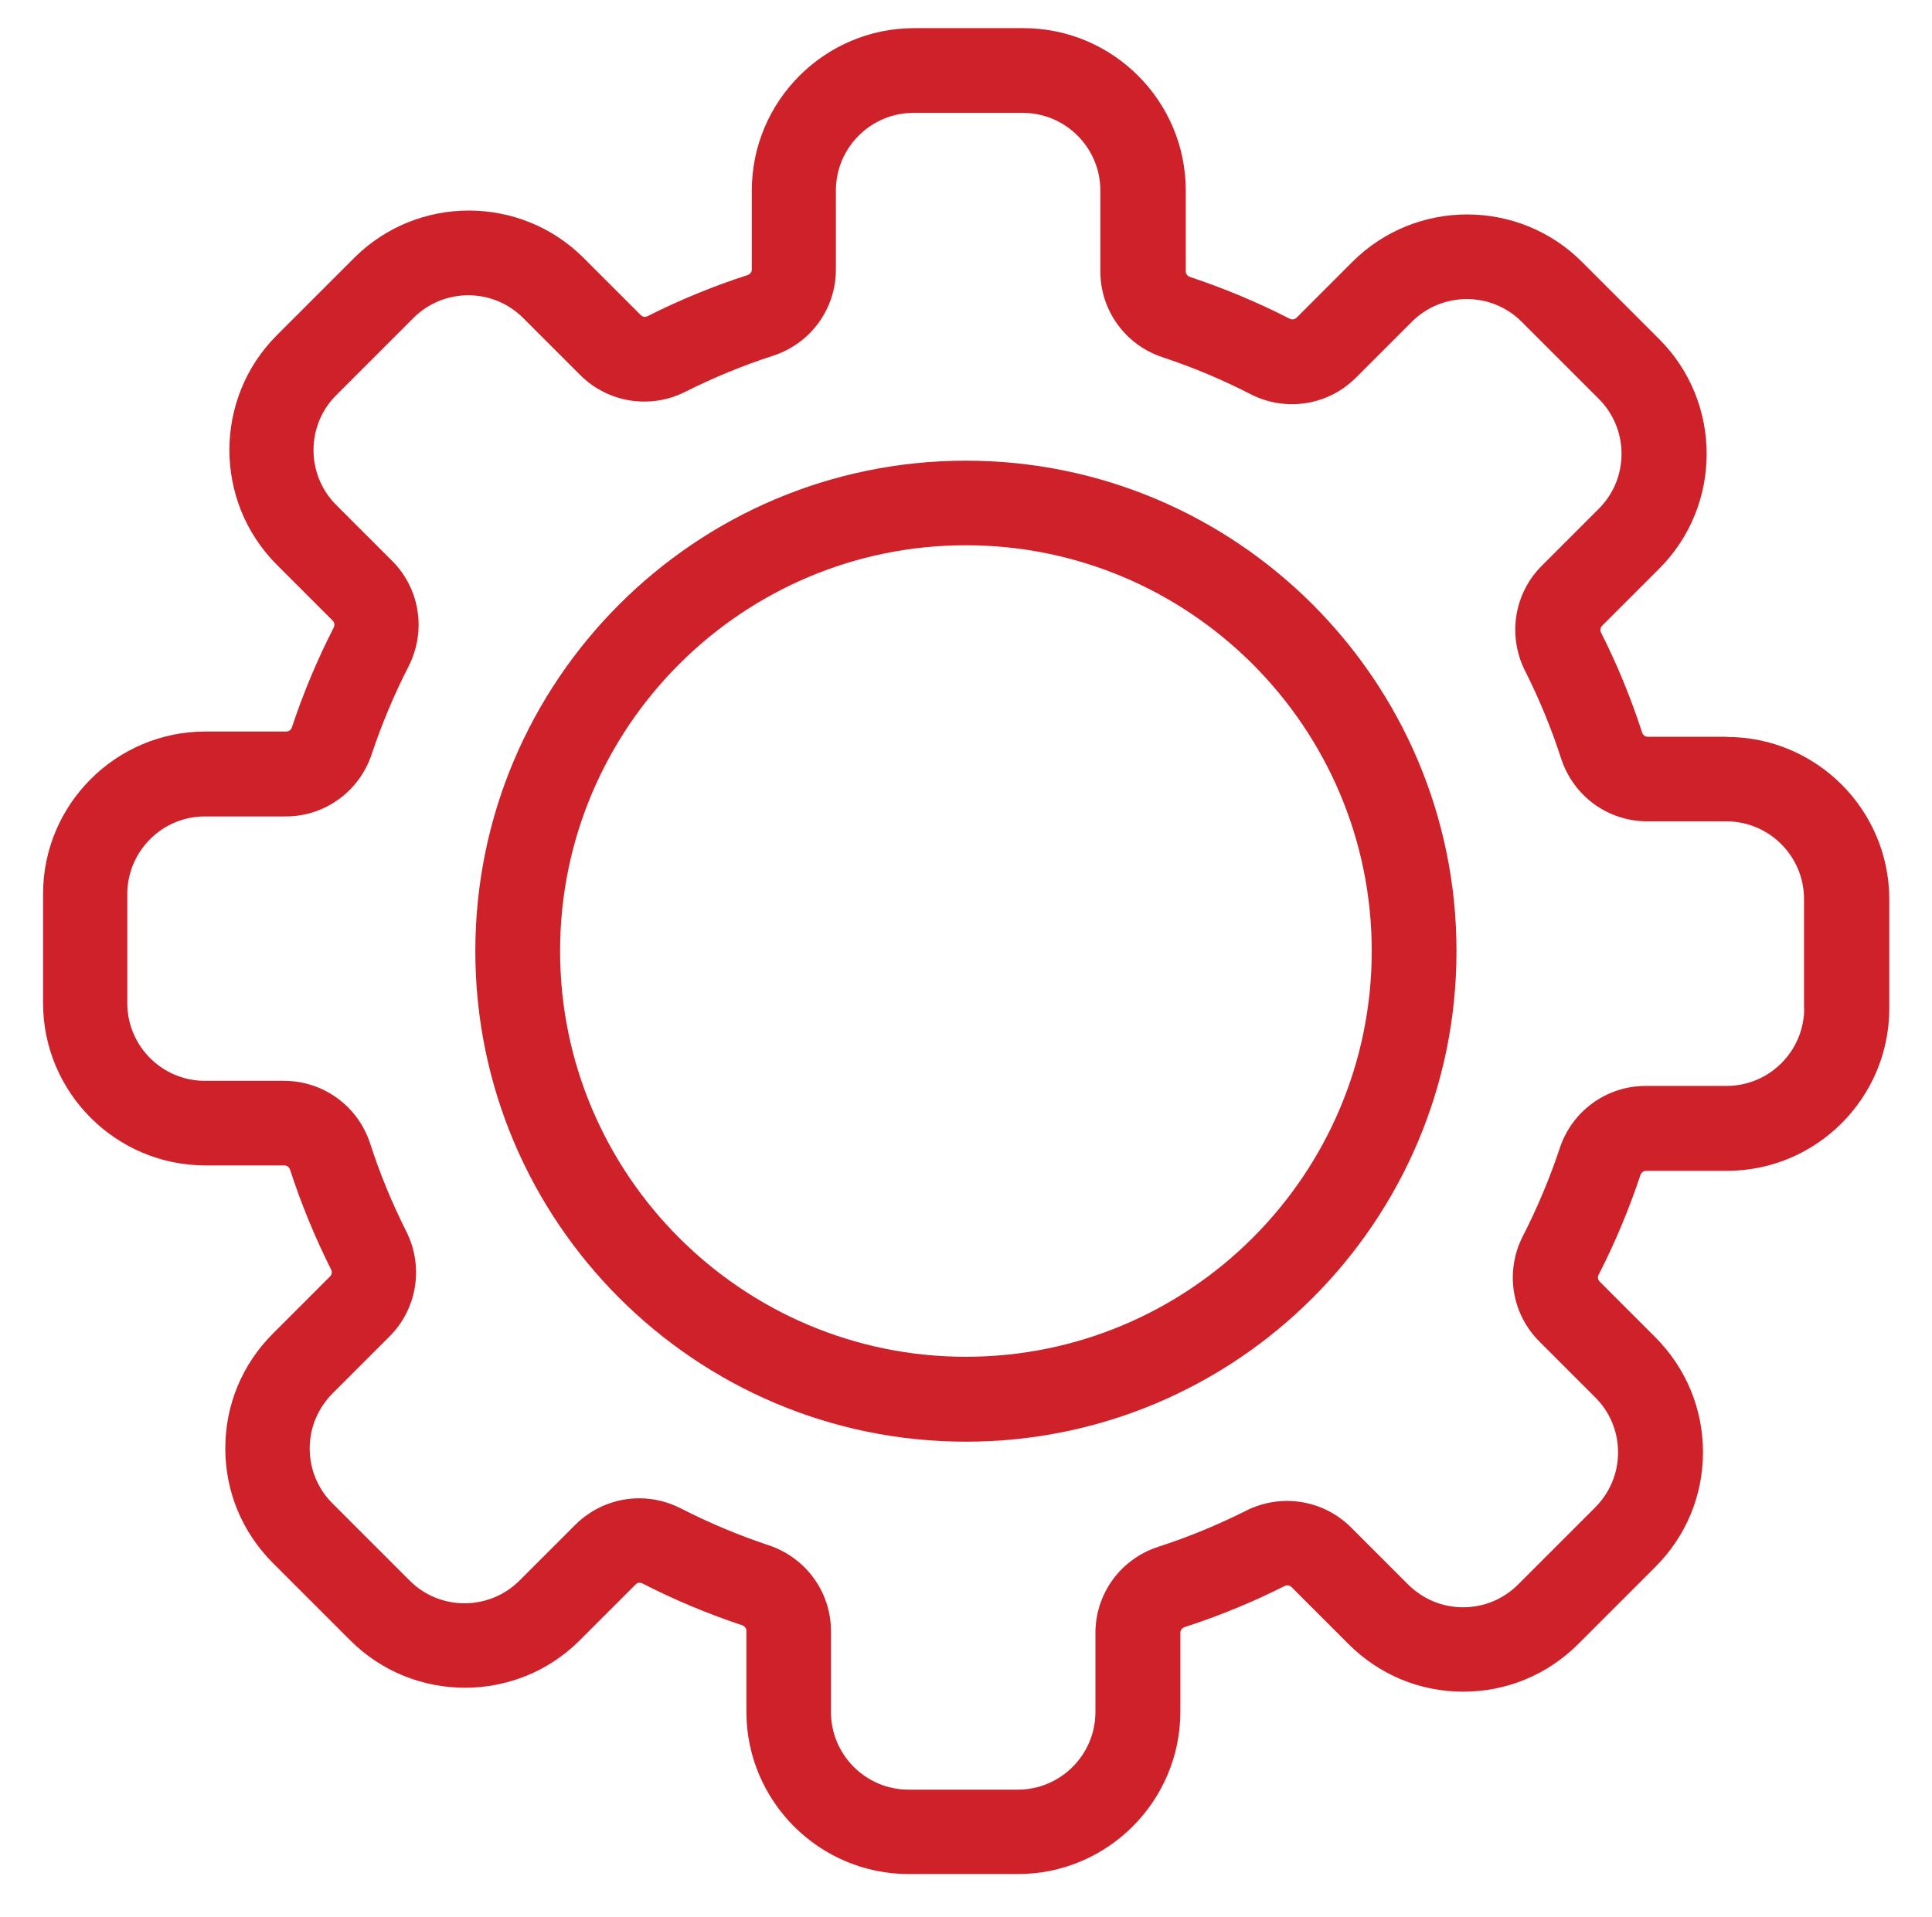
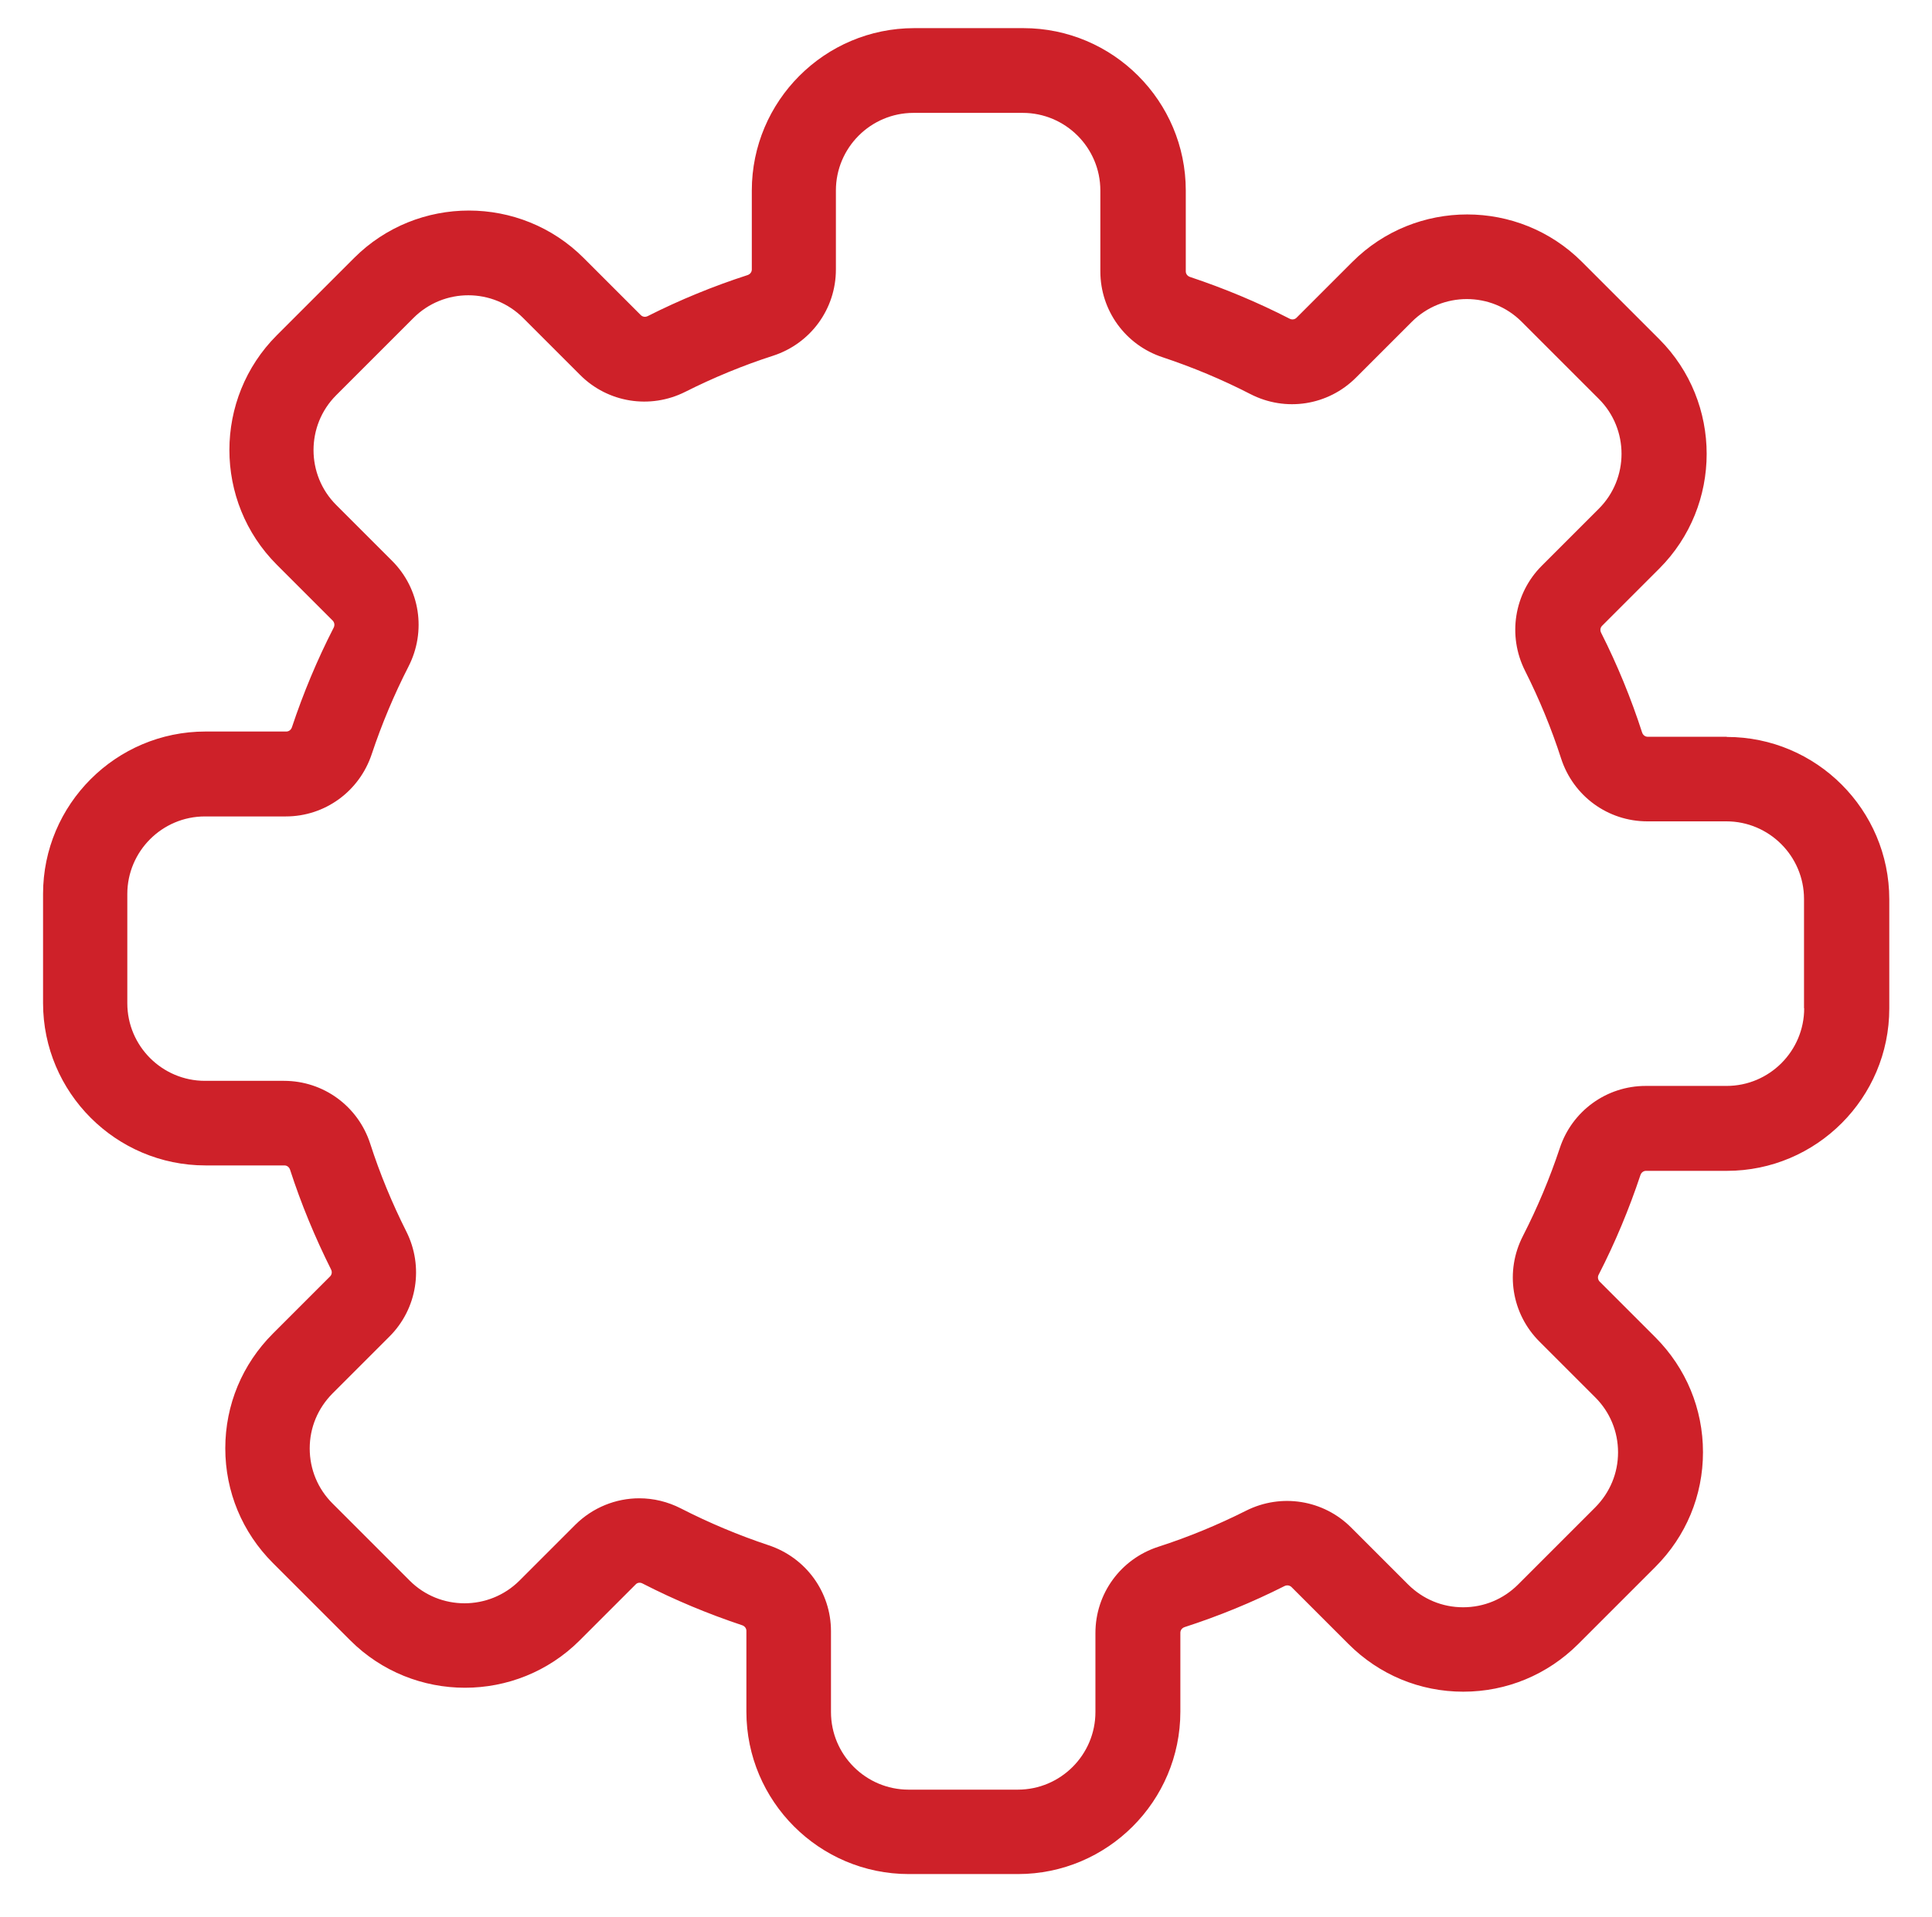
<svg xmlns="http://www.w3.org/2000/svg" id="Layer_1" viewBox="0 0 113.97 113.1">
  <defs>
    <style>
      .cls-1 {
        fill: #ce2129;
      }
    </style>
  </defs>
-   <path class="cls-1" d="M56.98,27.18c-15.96,0-28.94,12.98-28.94,28.94s12.98,28.94,28.94,28.94,28.94-12.98,28.94-28.94-12.98-28.94-28.94-28.94ZM56.98,80.05c-13.2,0-23.94-10.74-23.94-23.94s10.74-23.94,23.94-23.94,23.94,10.74,23.94,23.94-10.74,23.94-23.94,23.94Z" />
  <path class="cls-1" d="M101.86,43.47h-4.66c-.15,0-.28-.1-.33-.25-.65-2.01-1.46-3.99-2.42-5.89-.07-.14-.05-.3.06-.41l3.37-3.37c3.73-3.73,3.73-9.81,0-13.54l-4.56-4.56c-3.73-3.73-9.81-3.73-13.54,0l-3.3,3.3c-.1.1-.27.13-.41.05-1.89-.97-3.86-1.79-5.87-2.46-.15-.05-.25-.18-.25-.33v-4.77c0-5.28-4.3-9.58-9.58-9.58h-6.44c-5.28,0-9.58,4.3-9.58,9.58v4.66c0,.15-.1.28-.25.33-2.01.65-3.99,1.46-5.89,2.42-.14.07-.3.05-.41-.06l-3.37-3.37c-3.73-3.73-9.81-3.73-13.54,0l-4.56,4.56c-3.73,3.73-3.73,9.81,0,13.54l3.3,3.3c.1.11.13.27.05.42-.97,1.89-1.79,3.86-2.46,5.87-.05.15-.18.25-.33.25h-4.77c-5.28,0-9.58,4.3-9.58,9.58v6.44c0,5.28,4.3,9.58,9.58,9.58h4.66c.15,0,.28.1.33.25.65,2.01,1.47,3.99,2.42,5.89.07.14.05.3-.06.41l-3.37,3.37c-1.81,1.81-2.81,4.21-2.81,6.77s1,4.96,2.81,6.77l4.56,4.56c3.73,3.73,9.81,3.73,13.54,0l3.3-3.3c.1-.11.27-.13.41-.05,1.89.97,3.86,1.79,5.87,2.46.15.05.25.18.25.33v4.77c0,5.28,4.3,9.58,9.58,9.58h6.44c5.28,0,9.58-4.3,9.58-9.58v-4.66c0-.15.1-.28.25-.33,2.01-.65,3.99-1.46,5.89-2.42.14-.07.3-.05.41.05l3.37,3.37c1.81,1.81,4.21,2.81,6.77,2.81s4.96-1,6.77-2.8l4.56-4.56c1.81-1.81,2.81-4.21,2.81-6.77s-1-4.96-2.8-6.77l-3.3-3.3c-.1-.11-.13-.27-.05-.41.97-1.89,1.79-3.86,2.46-5.87.05-.15.18-.25.33-.25h4.77c5.28,0,9.58-4.3,9.58-9.58v-6.44c0-5.28-4.3-9.58-9.58-9.58ZM106.43,59.49c0,2.52-2.05,4.58-4.58,4.58h-4.77c-2.31,0-4.35,1.48-5.07,3.68-.59,1.77-1.32,3.51-2.17,5.17-1.07,2.08-.68,4.58.97,6.23l3.3,3.3c.86.86,1.34,2.01,1.34,3.24s-.48,2.37-1.34,3.24l-4.56,4.56c-.86.86-2.01,1.34-3.24,1.34s-2.37-.48-3.24-1.34l-3.37-3.37c-1.63-1.63-4.12-2.03-6.19-.99-1.67.84-3.41,1.56-5.18,2.13-2.22.72-3.71,2.76-3.71,5.09v4.66c0,2.52-2.05,4.58-4.58,4.58h-6.44c-2.52,0-4.58-2.05-4.58-4.58v-4.77c0-2.31-1.48-4.34-3.68-5.07-1.77-.59-3.51-1.32-5.17-2.17-.78-.4-1.62-.6-2.46-.6-1.38,0-2.74.54-3.77,1.56l-3.3,3.3c-1.79,1.78-4.69,1.78-6.47,0l-4.56-4.56c-.86-.86-1.34-2.01-1.34-3.24s.48-2.37,1.34-3.24l3.37-3.37c1.63-1.63,2.03-4.12.99-6.19-.84-1.67-1.56-3.41-2.13-5.18-.72-2.22-2.76-3.71-5.09-3.71h-4.66c-2.52,0-4.58-2.05-4.58-4.58v-6.44c0-2.52,2.05-4.58,4.58-4.58h4.77c2.31,0,4.34-1.48,5.07-3.68.59-1.77,1.32-3.51,2.17-5.17,1.06-2.08.68-4.58-.97-6.23l-3.3-3.3c-1.78-1.78-1.78-4.69,0-6.47l4.56-4.56c1.79-1.79,4.69-1.78,6.47,0l3.37,3.37c1.63,1.63,4.12,2.03,6.19.99,1.67-.84,3.41-1.56,5.18-2.13,2.22-.72,3.71-2.76,3.71-5.09v-4.66c0-2.52,2.05-4.58,4.58-4.58h6.44c2.52,0,4.58,2.05,4.58,4.58v4.77c0,2.31,1.48,4.35,3.68,5.07,1.77.59,3.5,1.31,5.17,2.17,2.08,1.07,4.58.68,6.23-.97l3.3-3.3c1.79-1.78,4.69-1.78,6.47,0l4.56,4.56c1.78,1.78,1.78,4.69,0,6.47l-3.37,3.37c-1.63,1.63-2.03,4.12-.99,6.19.84,1.67,1.56,3.41,2.13,5.18.72,2.22,2.76,3.71,5.09,3.71h4.66c2.52,0,4.58,2.05,4.58,4.58v6.44Z" />
</svg>